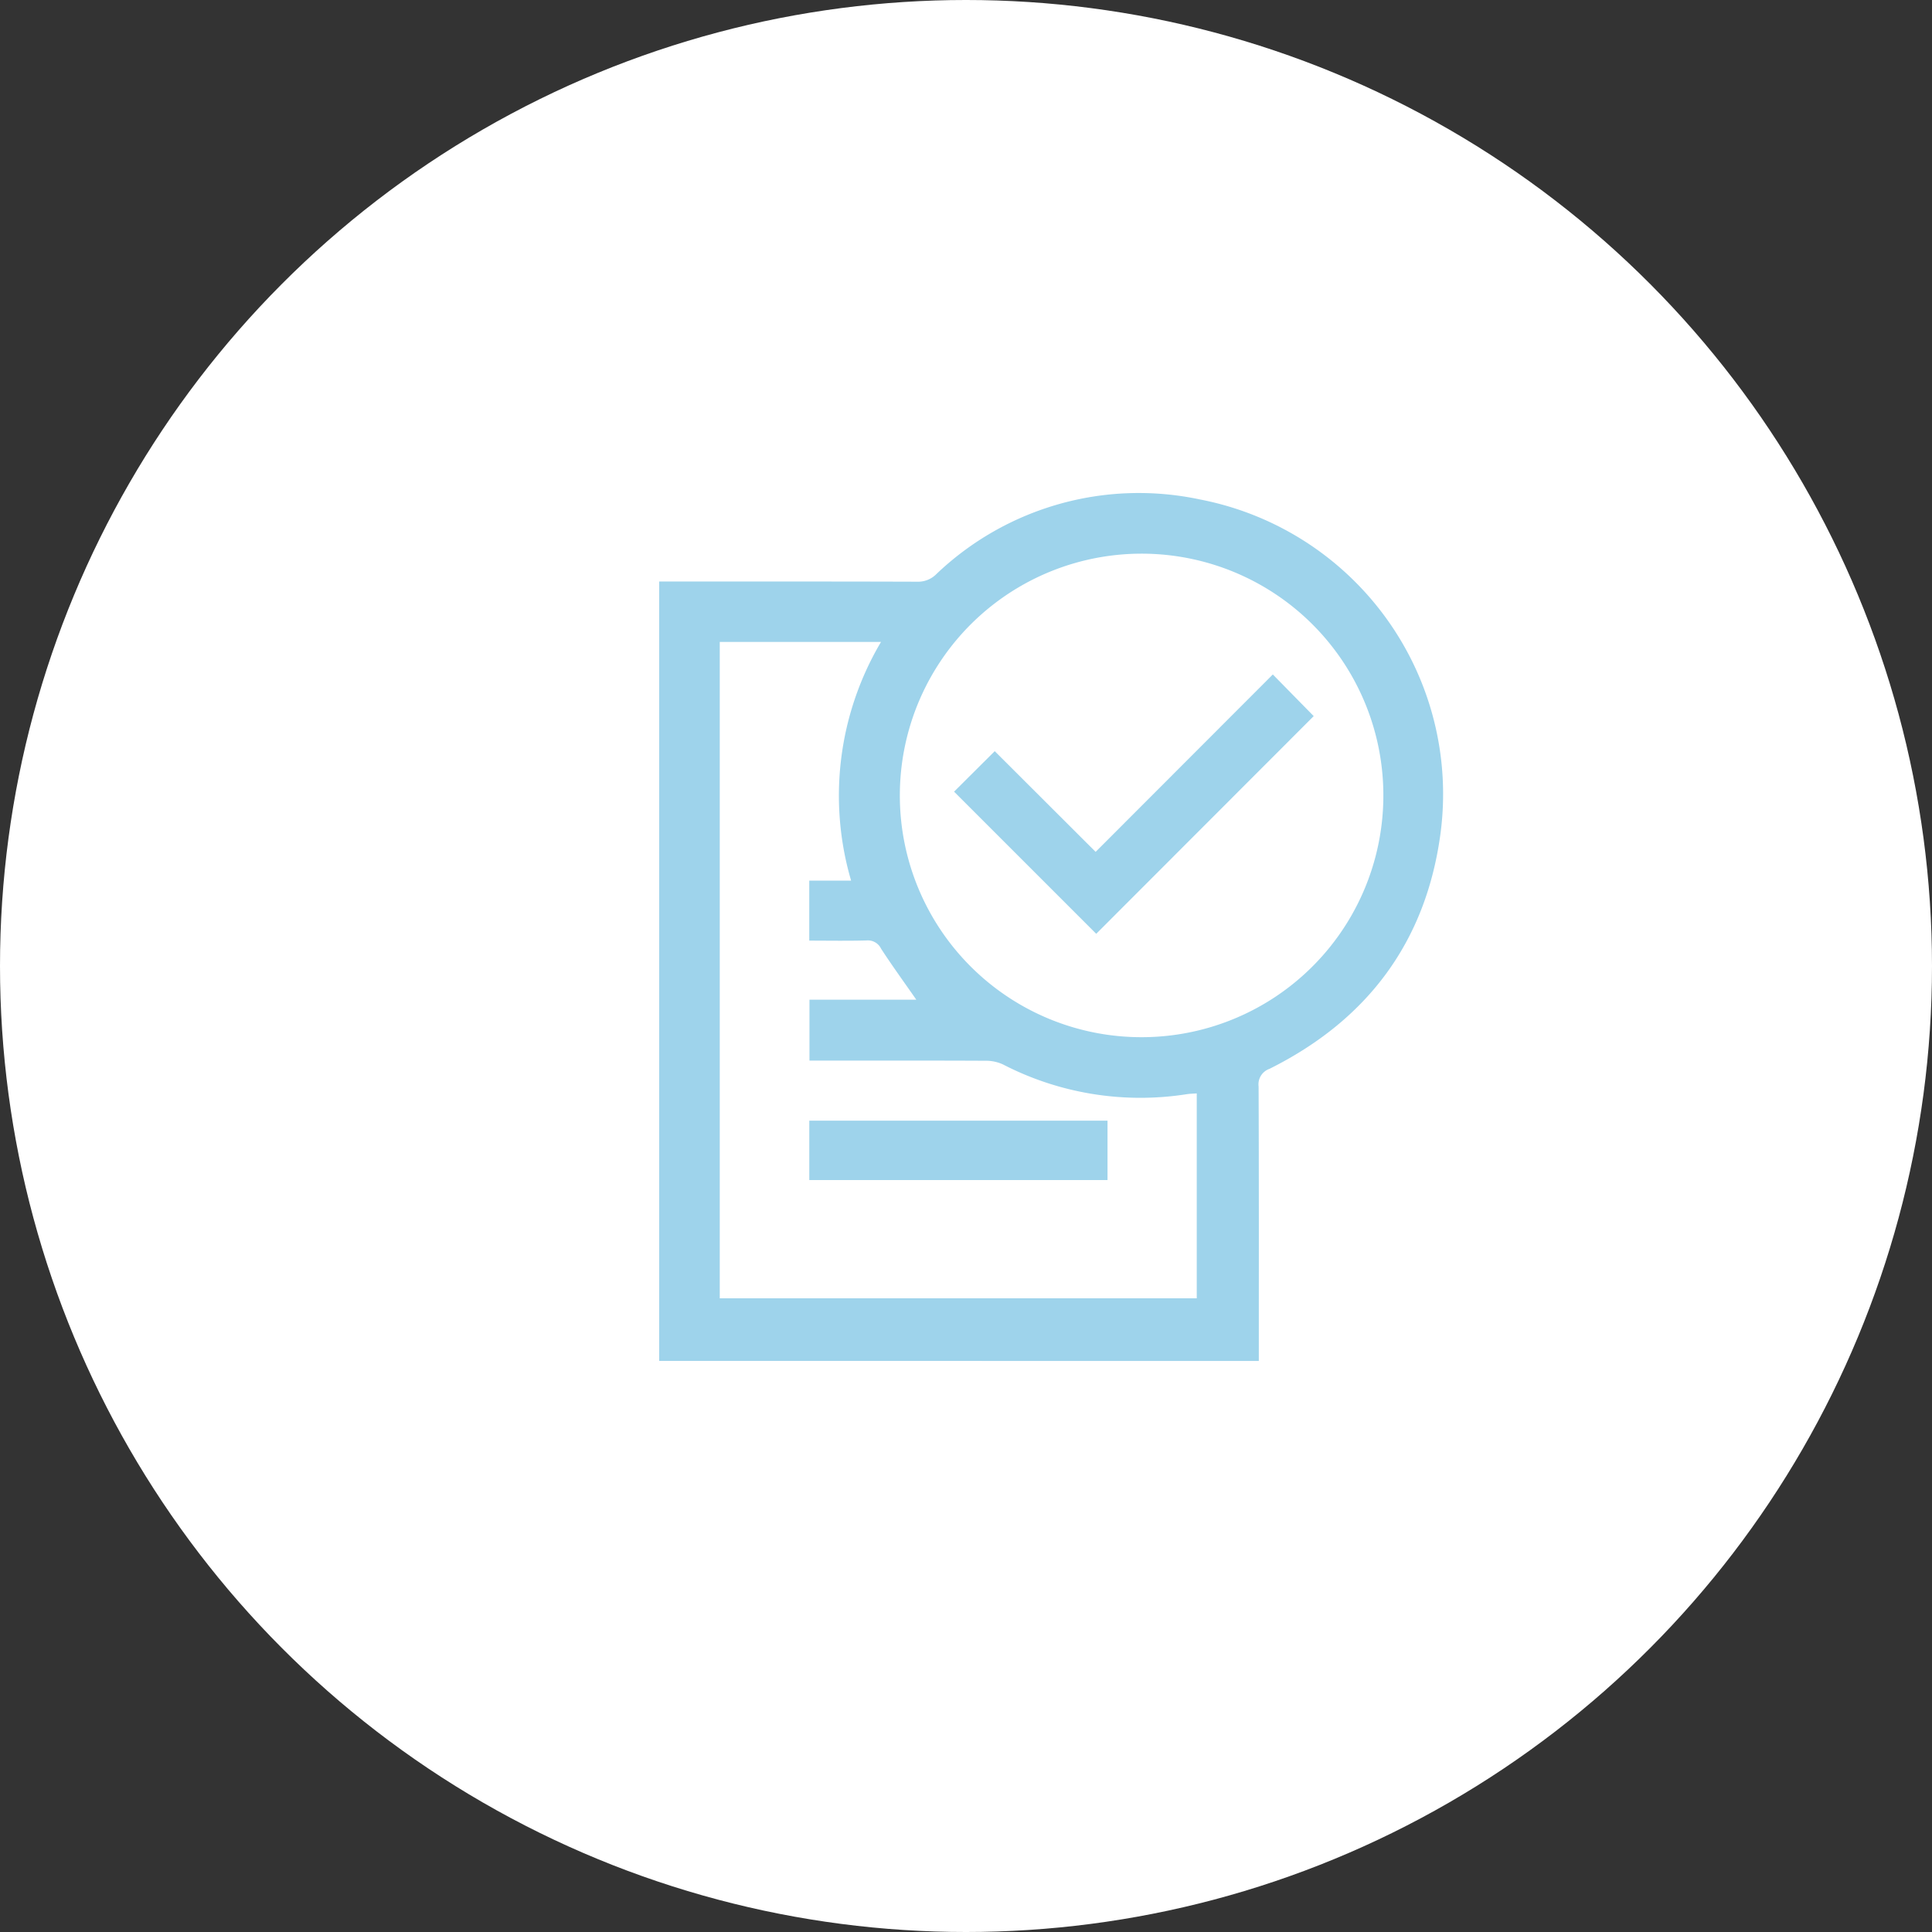
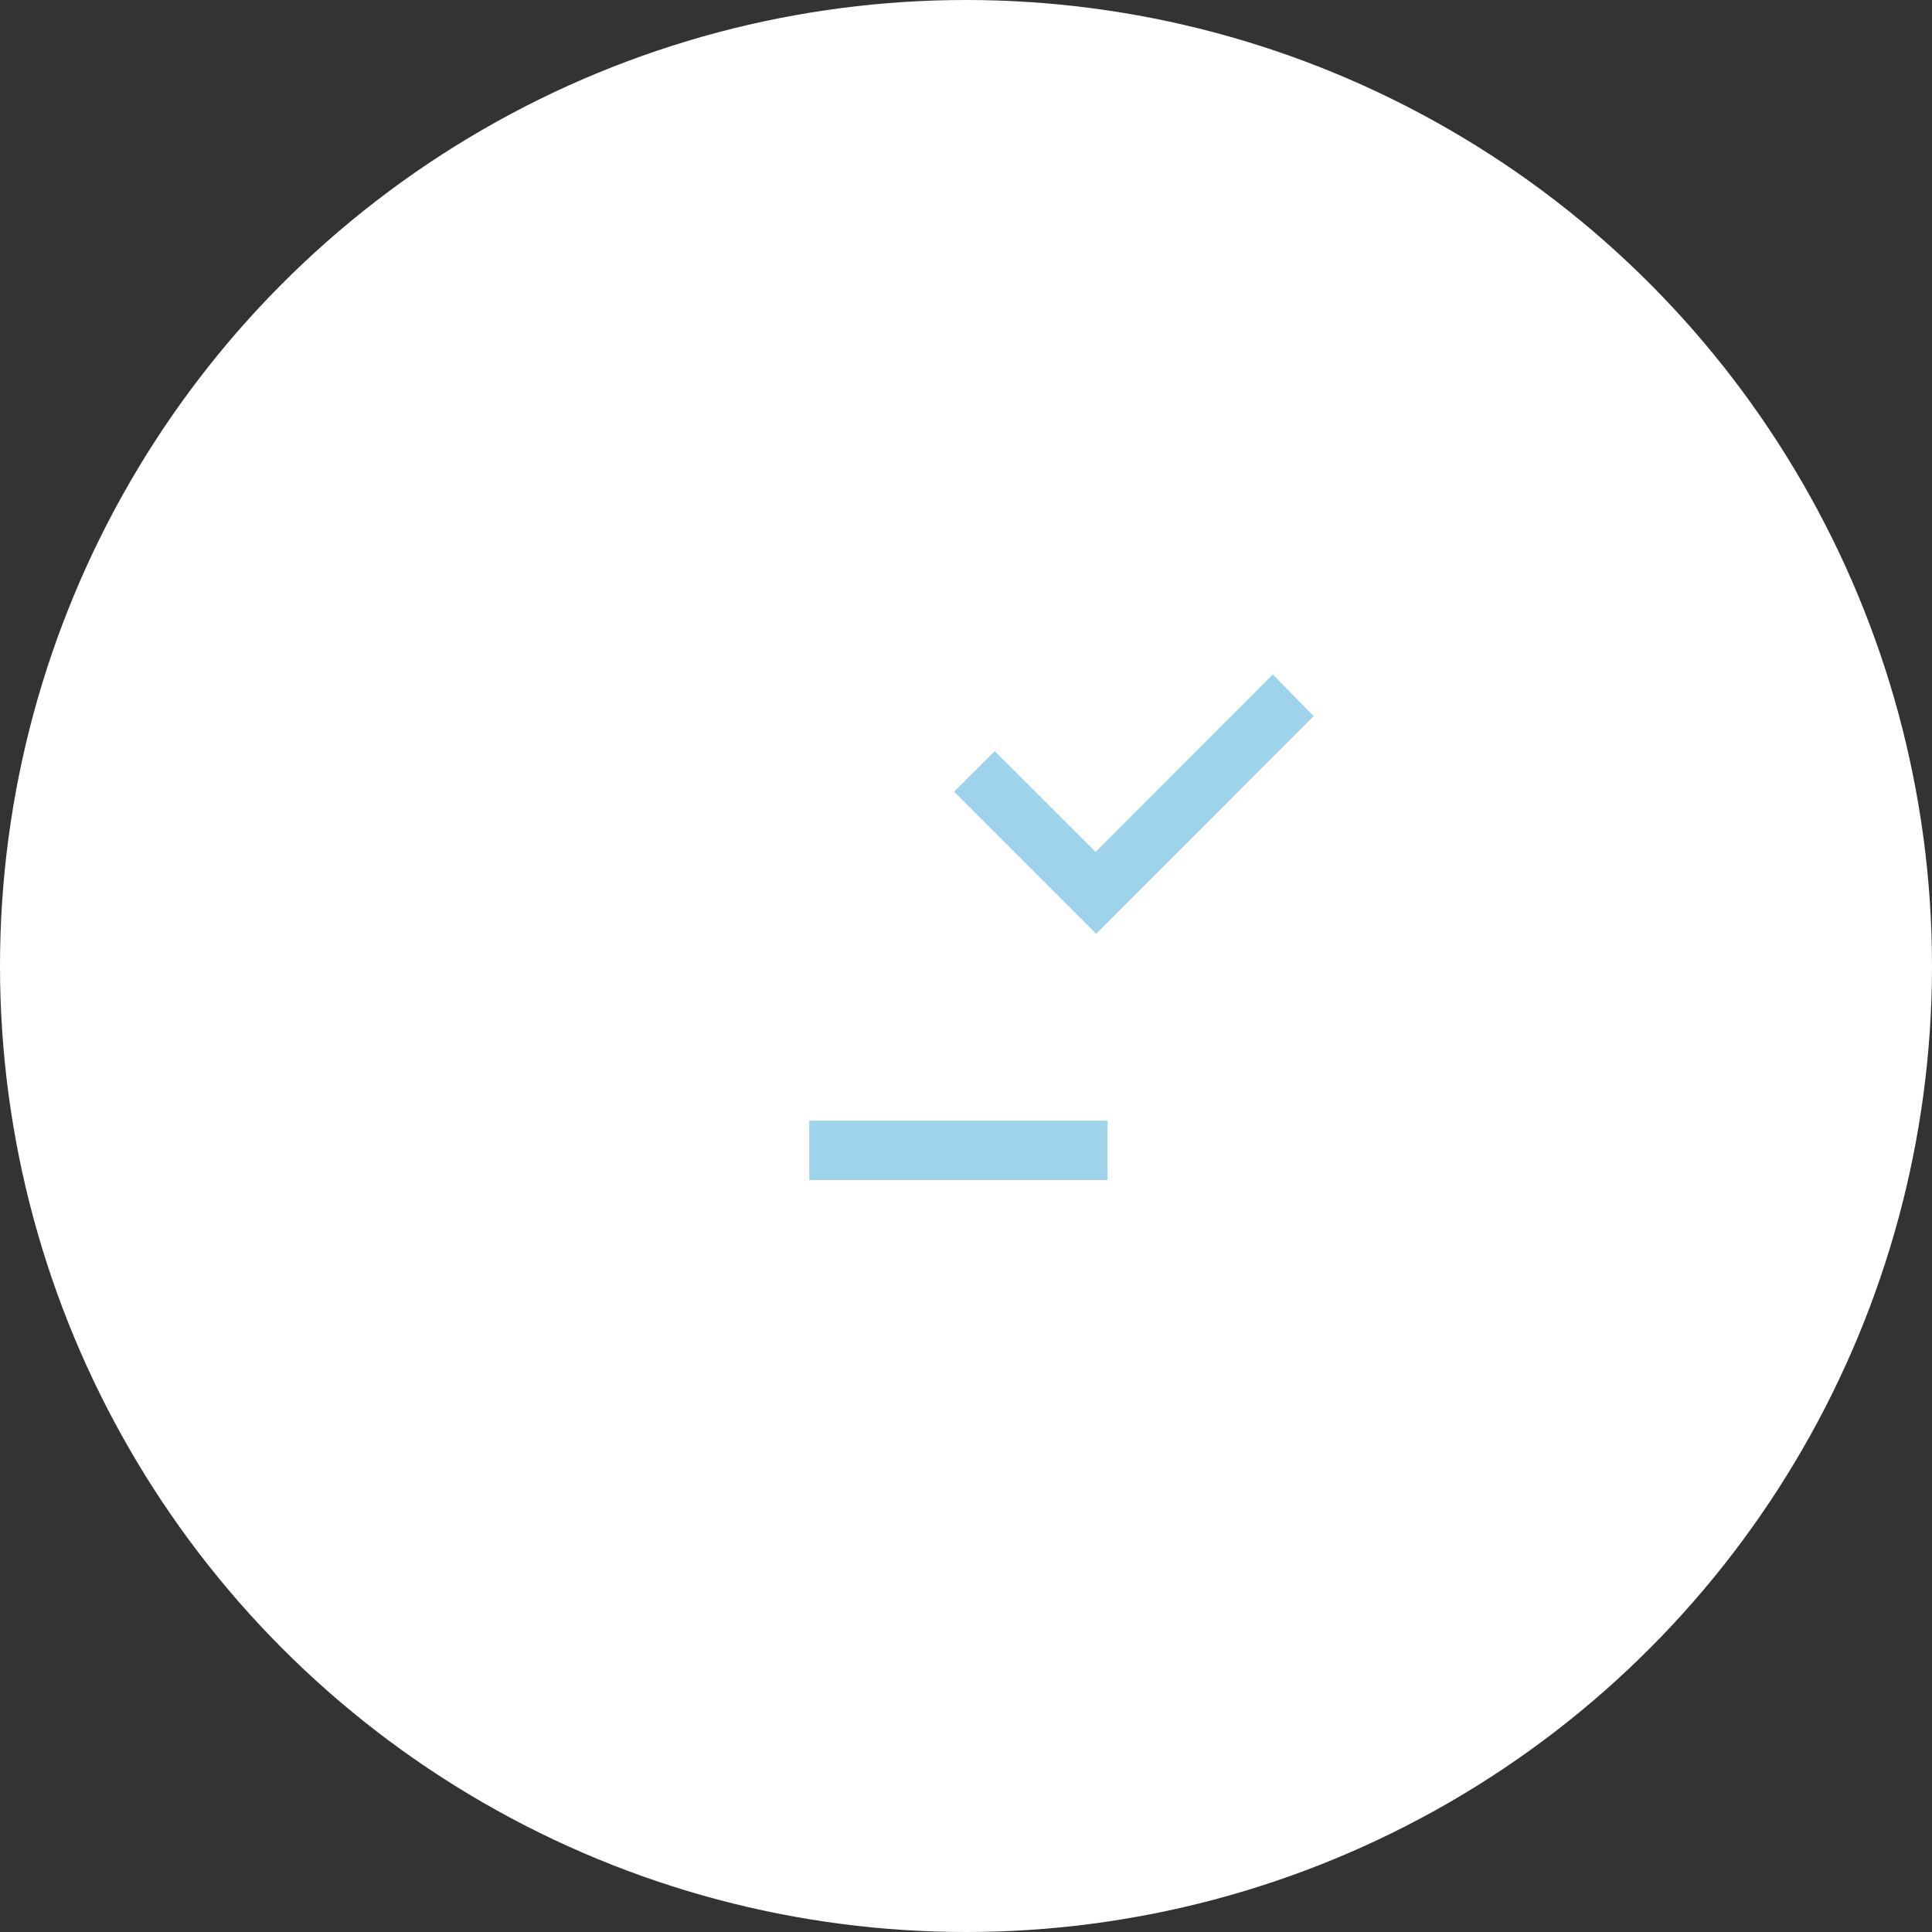
<svg xmlns="http://www.w3.org/2000/svg" width="132" height="132" viewBox="0 0 132 132">
  <rect x="0" y="0" width="132" height="132" fill="#333333" stroke="none" />
  <defs>
    <style>.a{fill:#fff;}.b{fill:#9ed3eb;}</style>
  </defs>
  <g transform="translate(-1257 -12287)">
    <circle class="a" cx="66" cy="66" r="66" transform="translate(1257 12287)" />
    <g transform="translate(1302.038 12320.701)">
-       <path class="b" d="M105.233,3250.163v-53.25c5.883,0,11.765-.006,17.648.013a1.748,1.748,0,0,0,1.282-.514,20.037,20.037,0,0,1,18-5.109,20.5,20.5,0,0,1,16.449,22.844c-1,7.416-5.015,12.74-11.685,16.063a1.121,1.121,0,0,0-.741,1.2c.025,5.957.015,11.914.015,17.871v.885Zm32.953-22.117a16.518,16.518,0,1,0-16.511-16.462A16.506,16.506,0,0,0,138.186,3228.046Zm-28.815,17.841h32.59v-14c-.248.018-.463.02-.673.052a20.454,20.454,0,0,1-12.573-2.035,2.763,2.763,0,0,0-1.186-.248c-3.718-.018-7.436-.011-11.154-.011H115.5v-4.161h7.3c-.827-1.187-1.65-2.32-2.412-3.492a.994.994,0,0,0-.976-.556c-1.3.036-2.607.012-3.926.012v-4.1h2.859a20.615,20.615,0,0,1,2.044-16.308H109.371Z" transform="translate(-105.233 -3190.883)" />
      <path class="b" d="M264.77,3275.543l2.793,2.845-14.86,14.873-9.711-9.711,2.778-2.767,6.893,6.88Z" transform="translate(-222.845 -3263.162)" />
      <path class="b" d="M195.727,3483.984v4.058H175.351v-4.058Z" transform="translate(-165.096 -3441.118)" />
    </g>
  </g>
</svg>